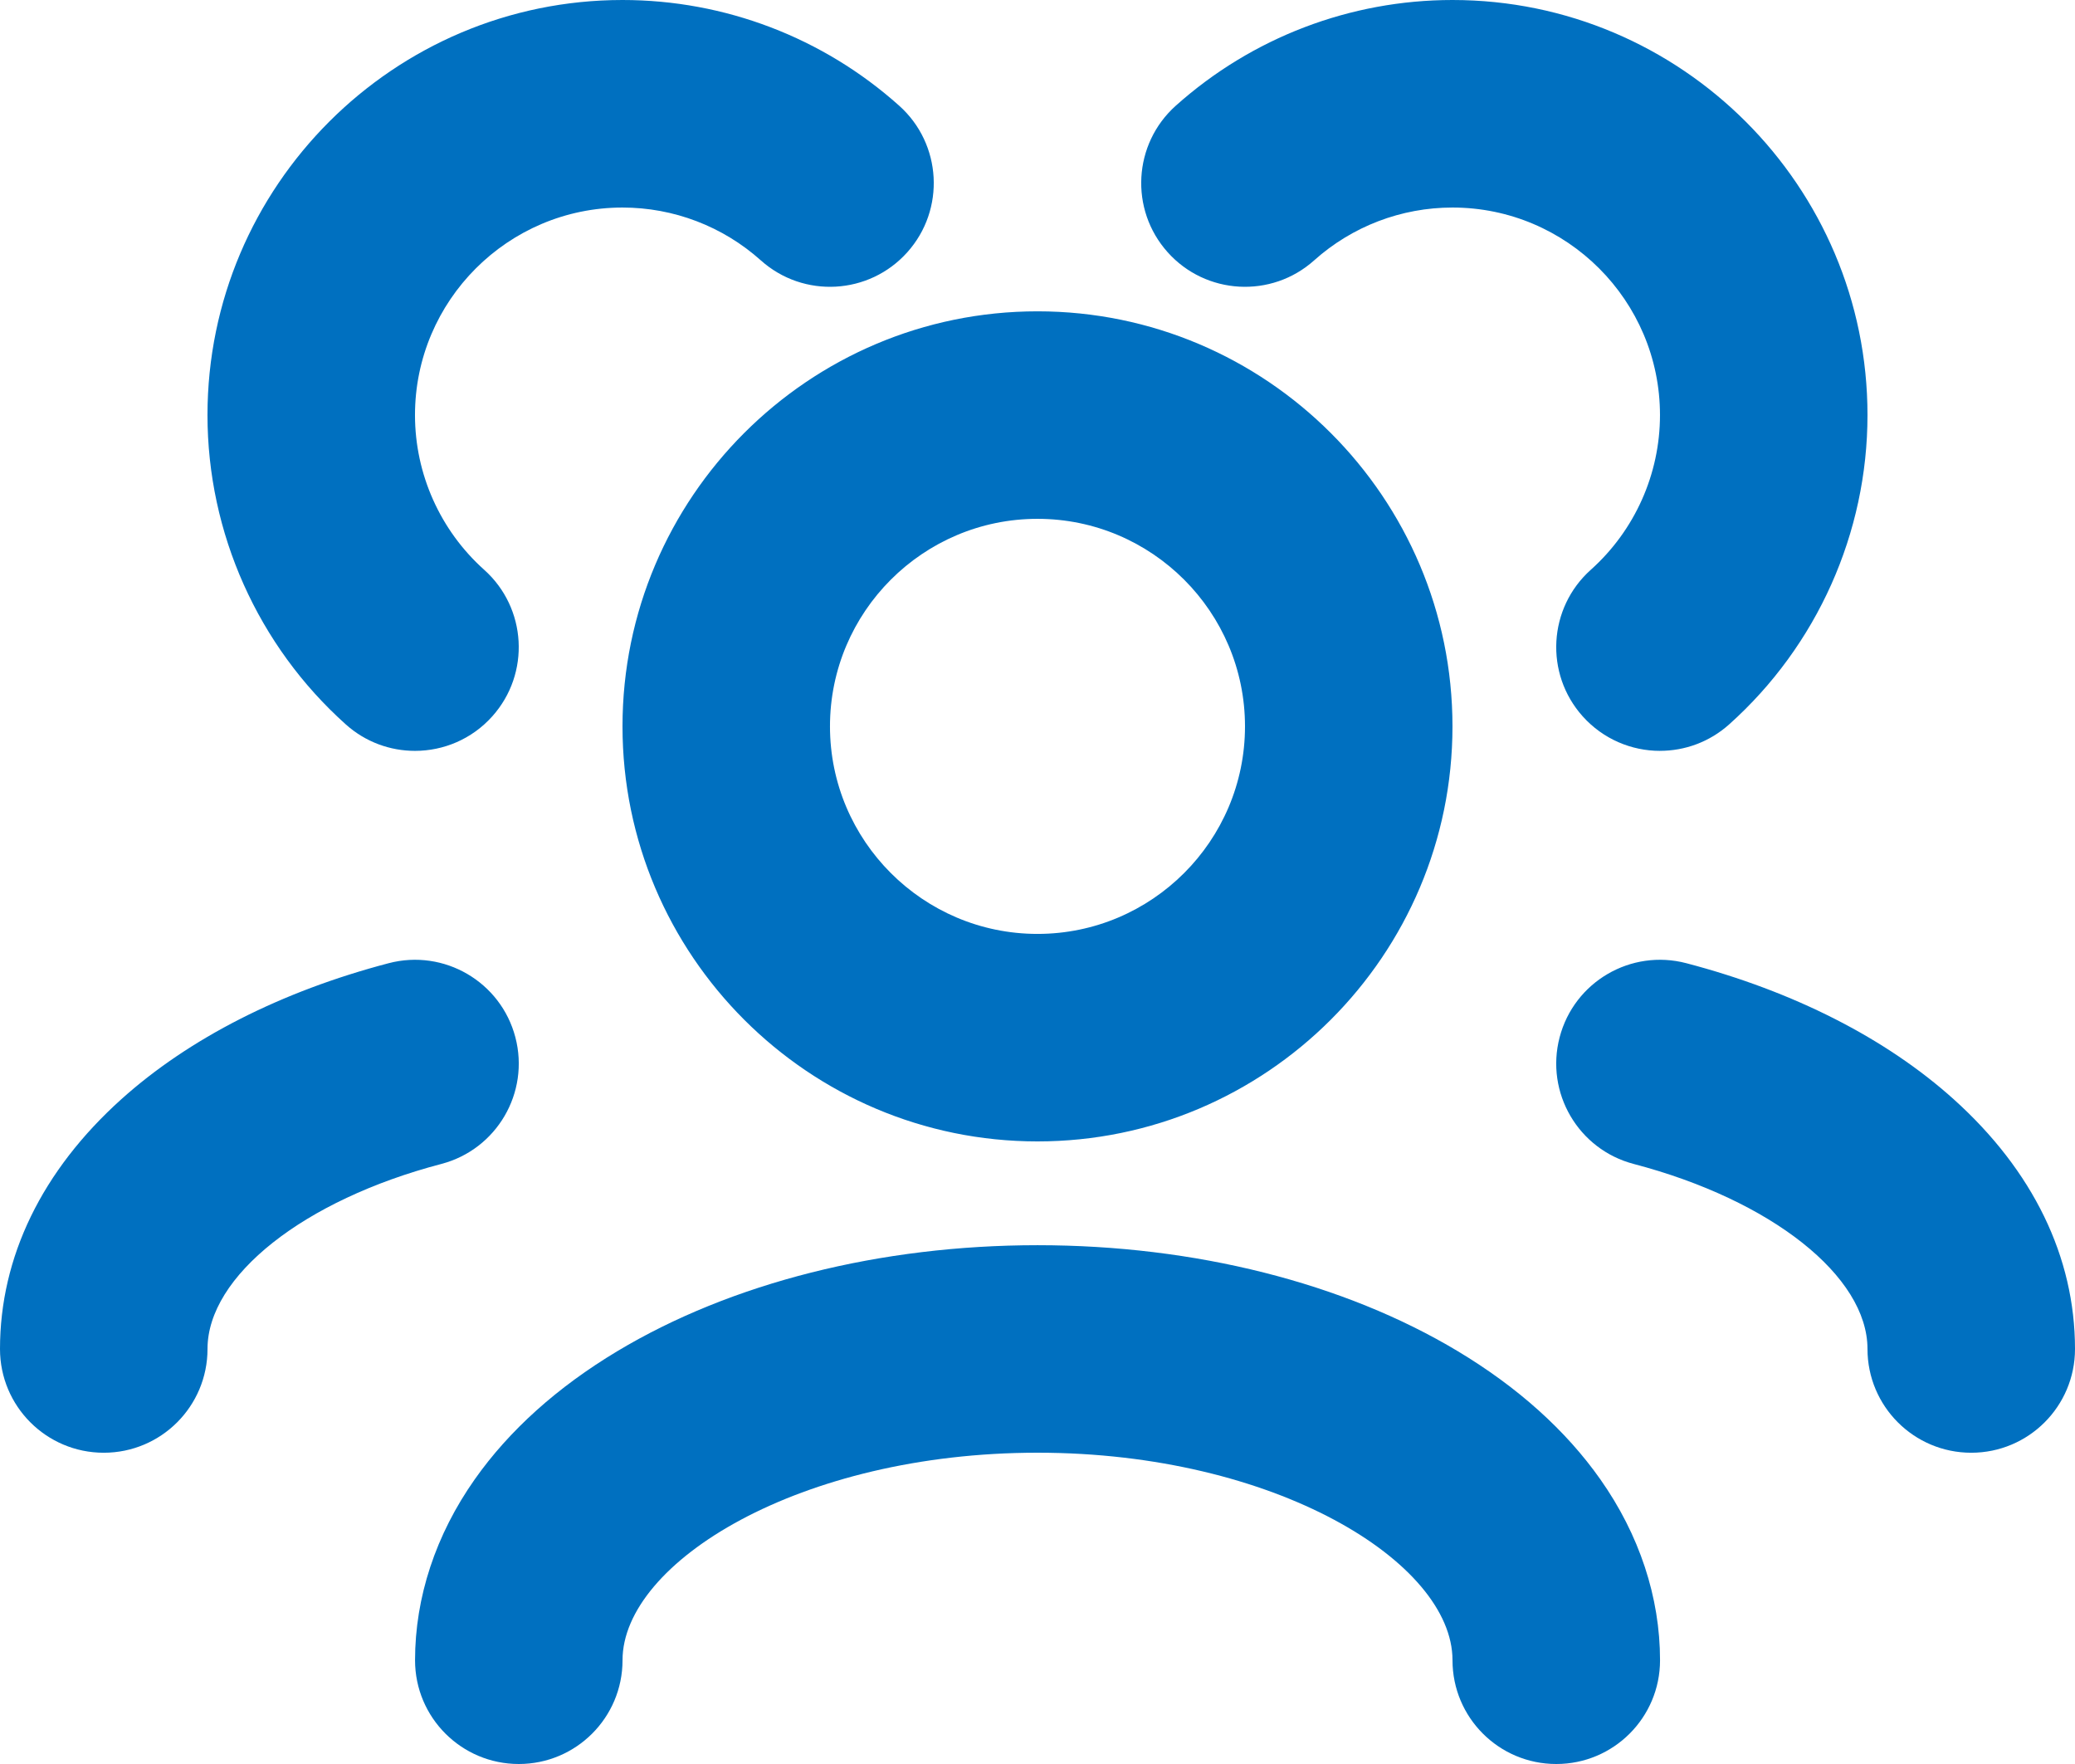
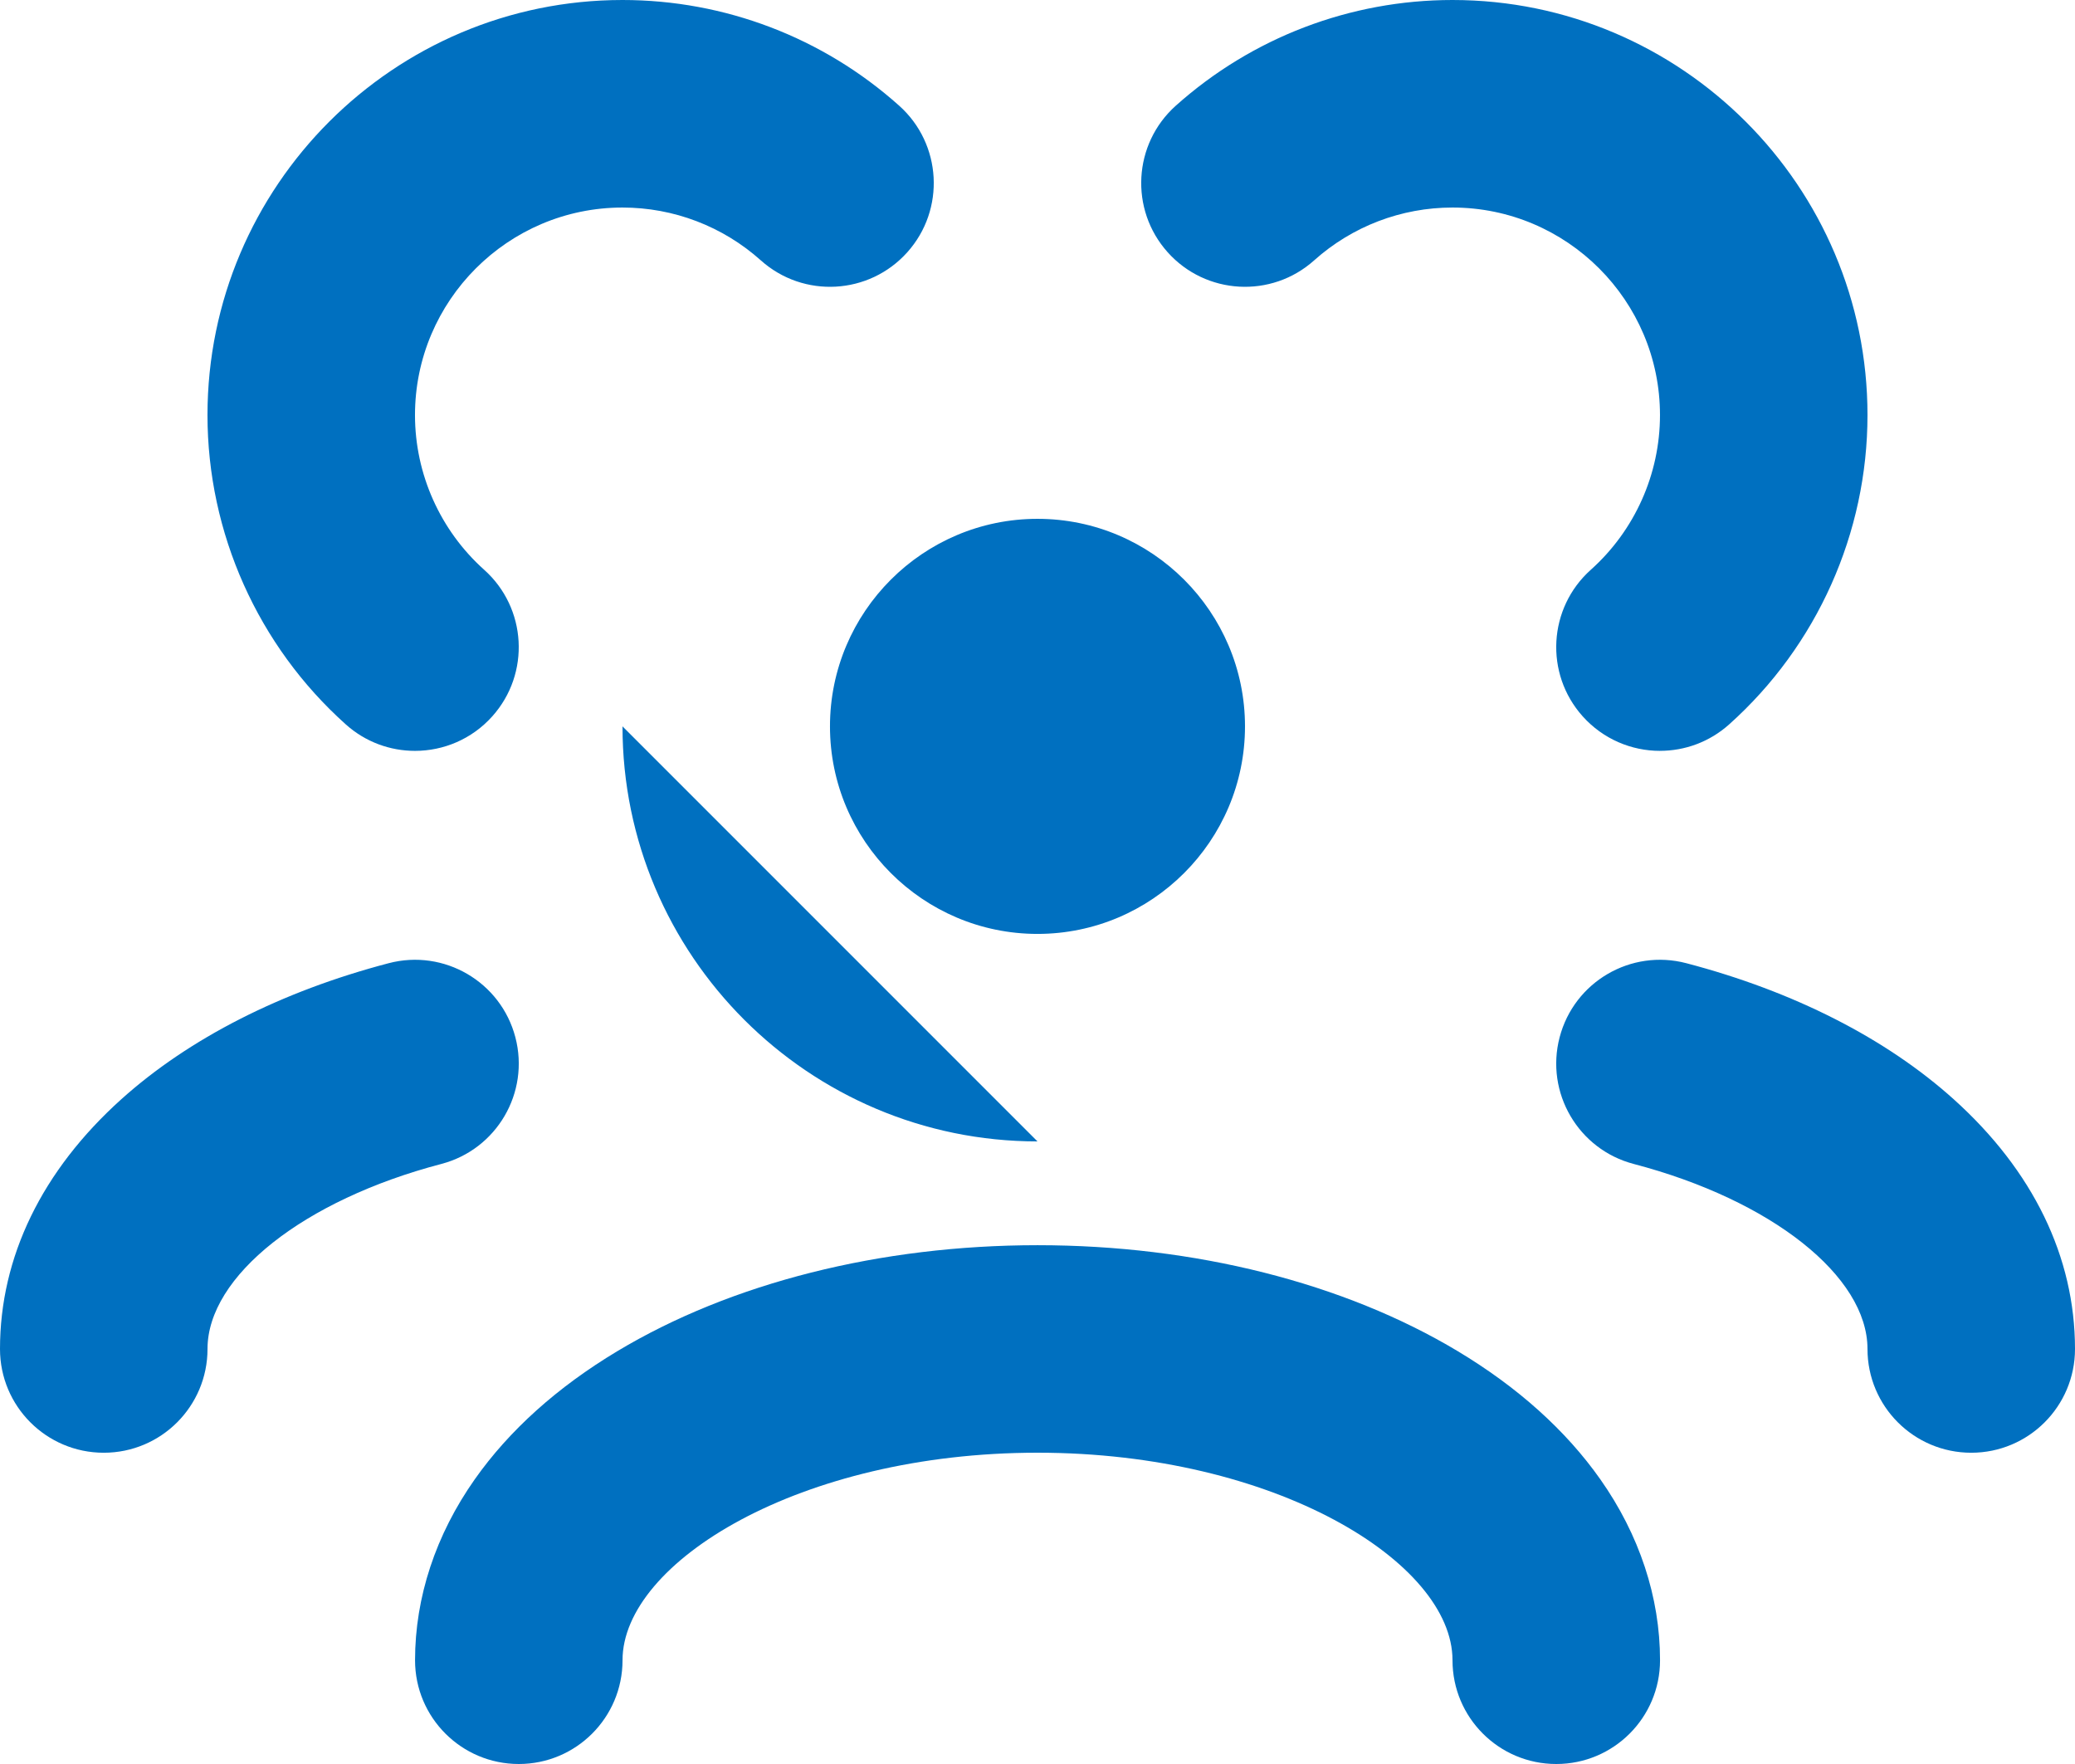
<svg xmlns="http://www.w3.org/2000/svg" id="Camada_1" data-name="Camada 1" viewBox="0 0 666.67 566.67">
  <defs>
    <style>      .cls-1 {        fill: #0070c0;        stroke-width: 0px;      }    </style>
  </defs>
  <g id="User_Users_Group" data-name="User / Users_Group">
    <g id="Vector">
-       <path class="cls-1" d="m500,566.67c-18.41,0-33.33-14.92-33.33-33.33,0-31.47-57.02-66.67-133.33-66.67s-133.33,35.2-133.33,66.67c0,18.41-14.92,33.33-33.33,33.33s-33.33-14.92-33.33-33.33c0-20.22,6.64-40.32,19.19-58.13,11.09-15.73,26.5-29.58,45.81-41.16,36.58-21.95,84.53-34.04,135-34.04s98.42,12.09,135,34.04c19.31,11.59,34.73,25.44,45.81,41.16,12.55,17.81,19.19,37.91,19.19,58.13,0,18.41-14.92,33.33-33.33,33.33Zm133.33-99.99c-18.41,0-33.33-14.92-33.33-33.33,0-23.4-30.89-47.84-75.12-59.44-17.81-4.67-28.46-22.89-23.79-40.7,4.67-17.81,22.88-28.46,40.7-23.79,34.45,9.03,64.16,24.14,85.91,43.71,25.5,22.93,38.97,50.67,38.97,80.22,0,18.41-14.92,33.33-33.33,33.33Zm-600,0c-18.41,0-33.33-14.92-33.33-33.33,0-29.55,13.48-57.29,38.97-80.22,21.75-19.56,51.46-34.68,85.91-43.71,17.8-4.67,36.03,5.98,40.7,23.79,4.67,17.81-5.98,36.03-23.79,40.7-44.23,11.59-75.12,36.04-75.12,59.44,0,18.41-14.92,33.33-33.33,33.33Zm300-100.01c-73.52,0-133.33-59.81-133.33-133.33s59.81-133.33,133.33-133.33,133.33,59.81,133.33,133.33-59.81,133.33-133.33,133.33Zm0-200c-36.76,0-66.67,29.91-66.67,66.67s29.91,66.67,66.67,66.67,66.67-29.91,66.67-66.67-29.91-66.67-66.67-66.67Zm200.01,74.54c-9.15,0-18.26-3.75-24.85-11.1-12.28-13.72-11.11-34.79,2.61-47.07,14.13-12.64,22.23-30.76,22.23-49.7,0-36.76-29.91-66.67-66.67-66.67-16.43,0-32.21,6.03-44.44,16.97-13.72,12.28-34.79,11.11-47.07-2.61-12.28-13.72-11.11-34.79,2.61-47.07C402.24,12.06,433.81,0,466.67,0c73.52,0,133.33,59.81,133.33,133.33,0,37.88-16.2,74.1-44.44,99.37-6.36,5.69-14.3,8.5-22.22,8.5Zm-400.02,0c-7.91,0-15.86-2.8-22.22-8.5-28.24-25.27-44.44-61.5-44.44-99.37C66.67,59.81,126.48,0,200,0c32.86,0,64.43,12.06,88.9,33.96,13.72,12.28,14.89,33.35,2.61,47.07-12.28,13.72-33.35,14.89-47.07,2.61-12.23-10.94-28.01-16.97-44.44-16.97-36.76,0-66.67,29.91-66.67,66.67,0,18.94,8.1,37.05,22.23,49.7,13.72,12.28,14.89,33.35,2.61,47.07-6.58,7.36-15.7,11.1-24.85,11.1Z" />
+       <path class="cls-1" d="m500,566.67c-18.41,0-33.33-14.92-33.33-33.33,0-31.47-57.02-66.67-133.33-66.67s-133.33,35.2-133.33,66.67c0,18.41-14.92,33.33-33.33,33.33s-33.33-14.92-33.33-33.33c0-20.22,6.64-40.32,19.19-58.13,11.09-15.73,26.5-29.58,45.81-41.16,36.58-21.95,84.53-34.04,135-34.04s98.42,12.09,135,34.04c19.31,11.59,34.73,25.44,45.81,41.16,12.55,17.81,19.19,37.91,19.19,58.13,0,18.41-14.92,33.33-33.33,33.33Zm133.33-99.99c-18.41,0-33.33-14.92-33.33-33.33,0-23.4-30.89-47.84-75.12-59.44-17.81-4.67-28.46-22.89-23.79-40.7,4.67-17.81,22.88-28.46,40.7-23.79,34.45,9.03,64.16,24.14,85.91,43.71,25.5,22.93,38.97,50.67,38.97,80.22,0,18.41-14.92,33.33-33.33,33.33Zm-600,0c-18.41,0-33.33-14.92-33.33-33.33,0-29.55,13.48-57.29,38.97-80.22,21.75-19.56,51.46-34.68,85.91-43.71,17.8-4.67,36.03,5.98,40.7,23.79,4.67,17.81-5.98,36.03-23.79,40.7-44.23,11.59-75.12,36.04-75.12,59.44,0,18.41-14.92,33.33-33.33,33.33Zm300-100.01c-73.52,0-133.33-59.81-133.33-133.33Zm0-200c-36.76,0-66.67,29.91-66.67,66.67s29.91,66.67,66.67,66.67,66.67-29.91,66.67-66.67-29.91-66.67-66.67-66.67Zm200.01,74.54c-9.15,0-18.26-3.75-24.85-11.1-12.28-13.72-11.11-34.79,2.61-47.07,14.13-12.64,22.23-30.76,22.23-49.7,0-36.76-29.91-66.67-66.67-66.67-16.43,0-32.21,6.03-44.44,16.97-13.72,12.28-34.79,11.11-47.07-2.61-12.28-13.72-11.11-34.79,2.61-47.07C402.24,12.06,433.81,0,466.67,0c73.52,0,133.33,59.81,133.33,133.33,0,37.88-16.2,74.1-44.44,99.37-6.36,5.69-14.3,8.5-22.22,8.5Zm-400.02,0c-7.91,0-15.86-2.8-22.22-8.5-28.24-25.27-44.44-61.5-44.44-99.37C66.67,59.81,126.48,0,200,0c32.86,0,64.43,12.06,88.9,33.96,13.72,12.28,14.89,33.35,2.61,47.07-12.28,13.72-33.35,14.89-47.07,2.61-12.23-10.94-28.01-16.97-44.44-16.97-36.76,0-66.67,29.91-66.67,66.67,0,18.94,8.1,37.05,22.23,49.7,13.72,12.28,14.89,33.35,2.61,47.07-6.58,7.36-15.7,11.1-24.85,11.1Z" />
    </g>
  </g>
</svg>